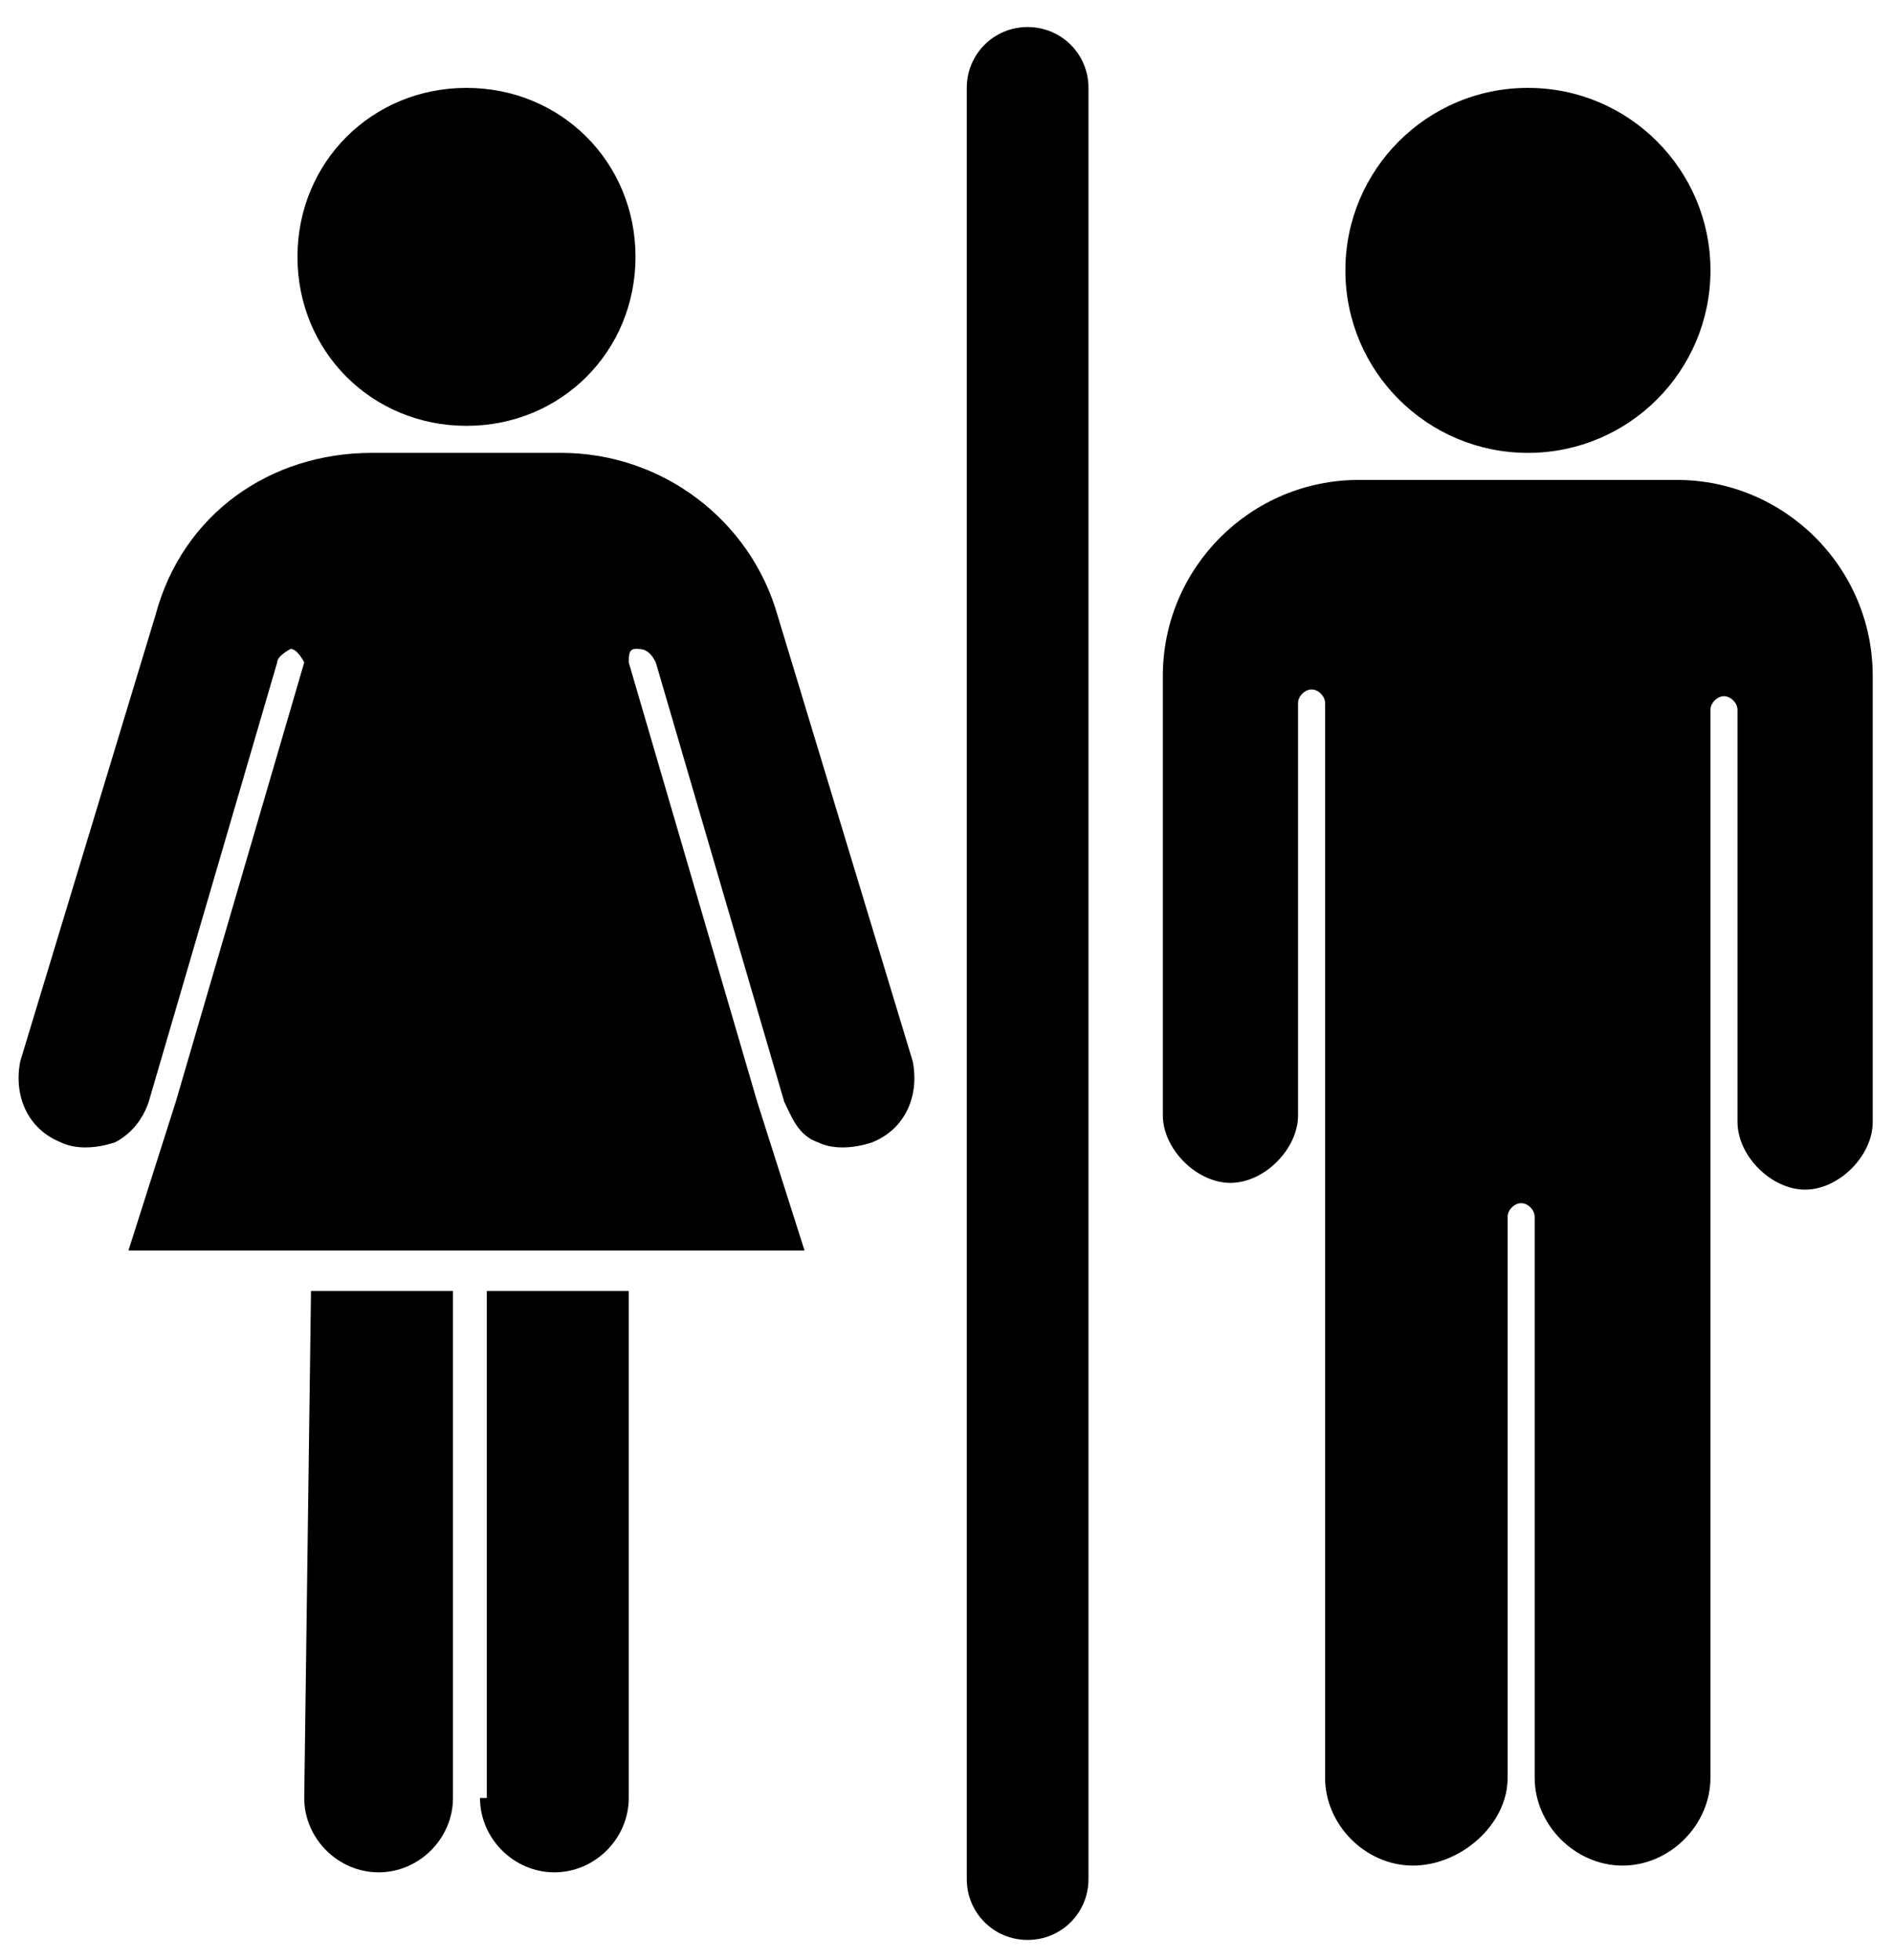
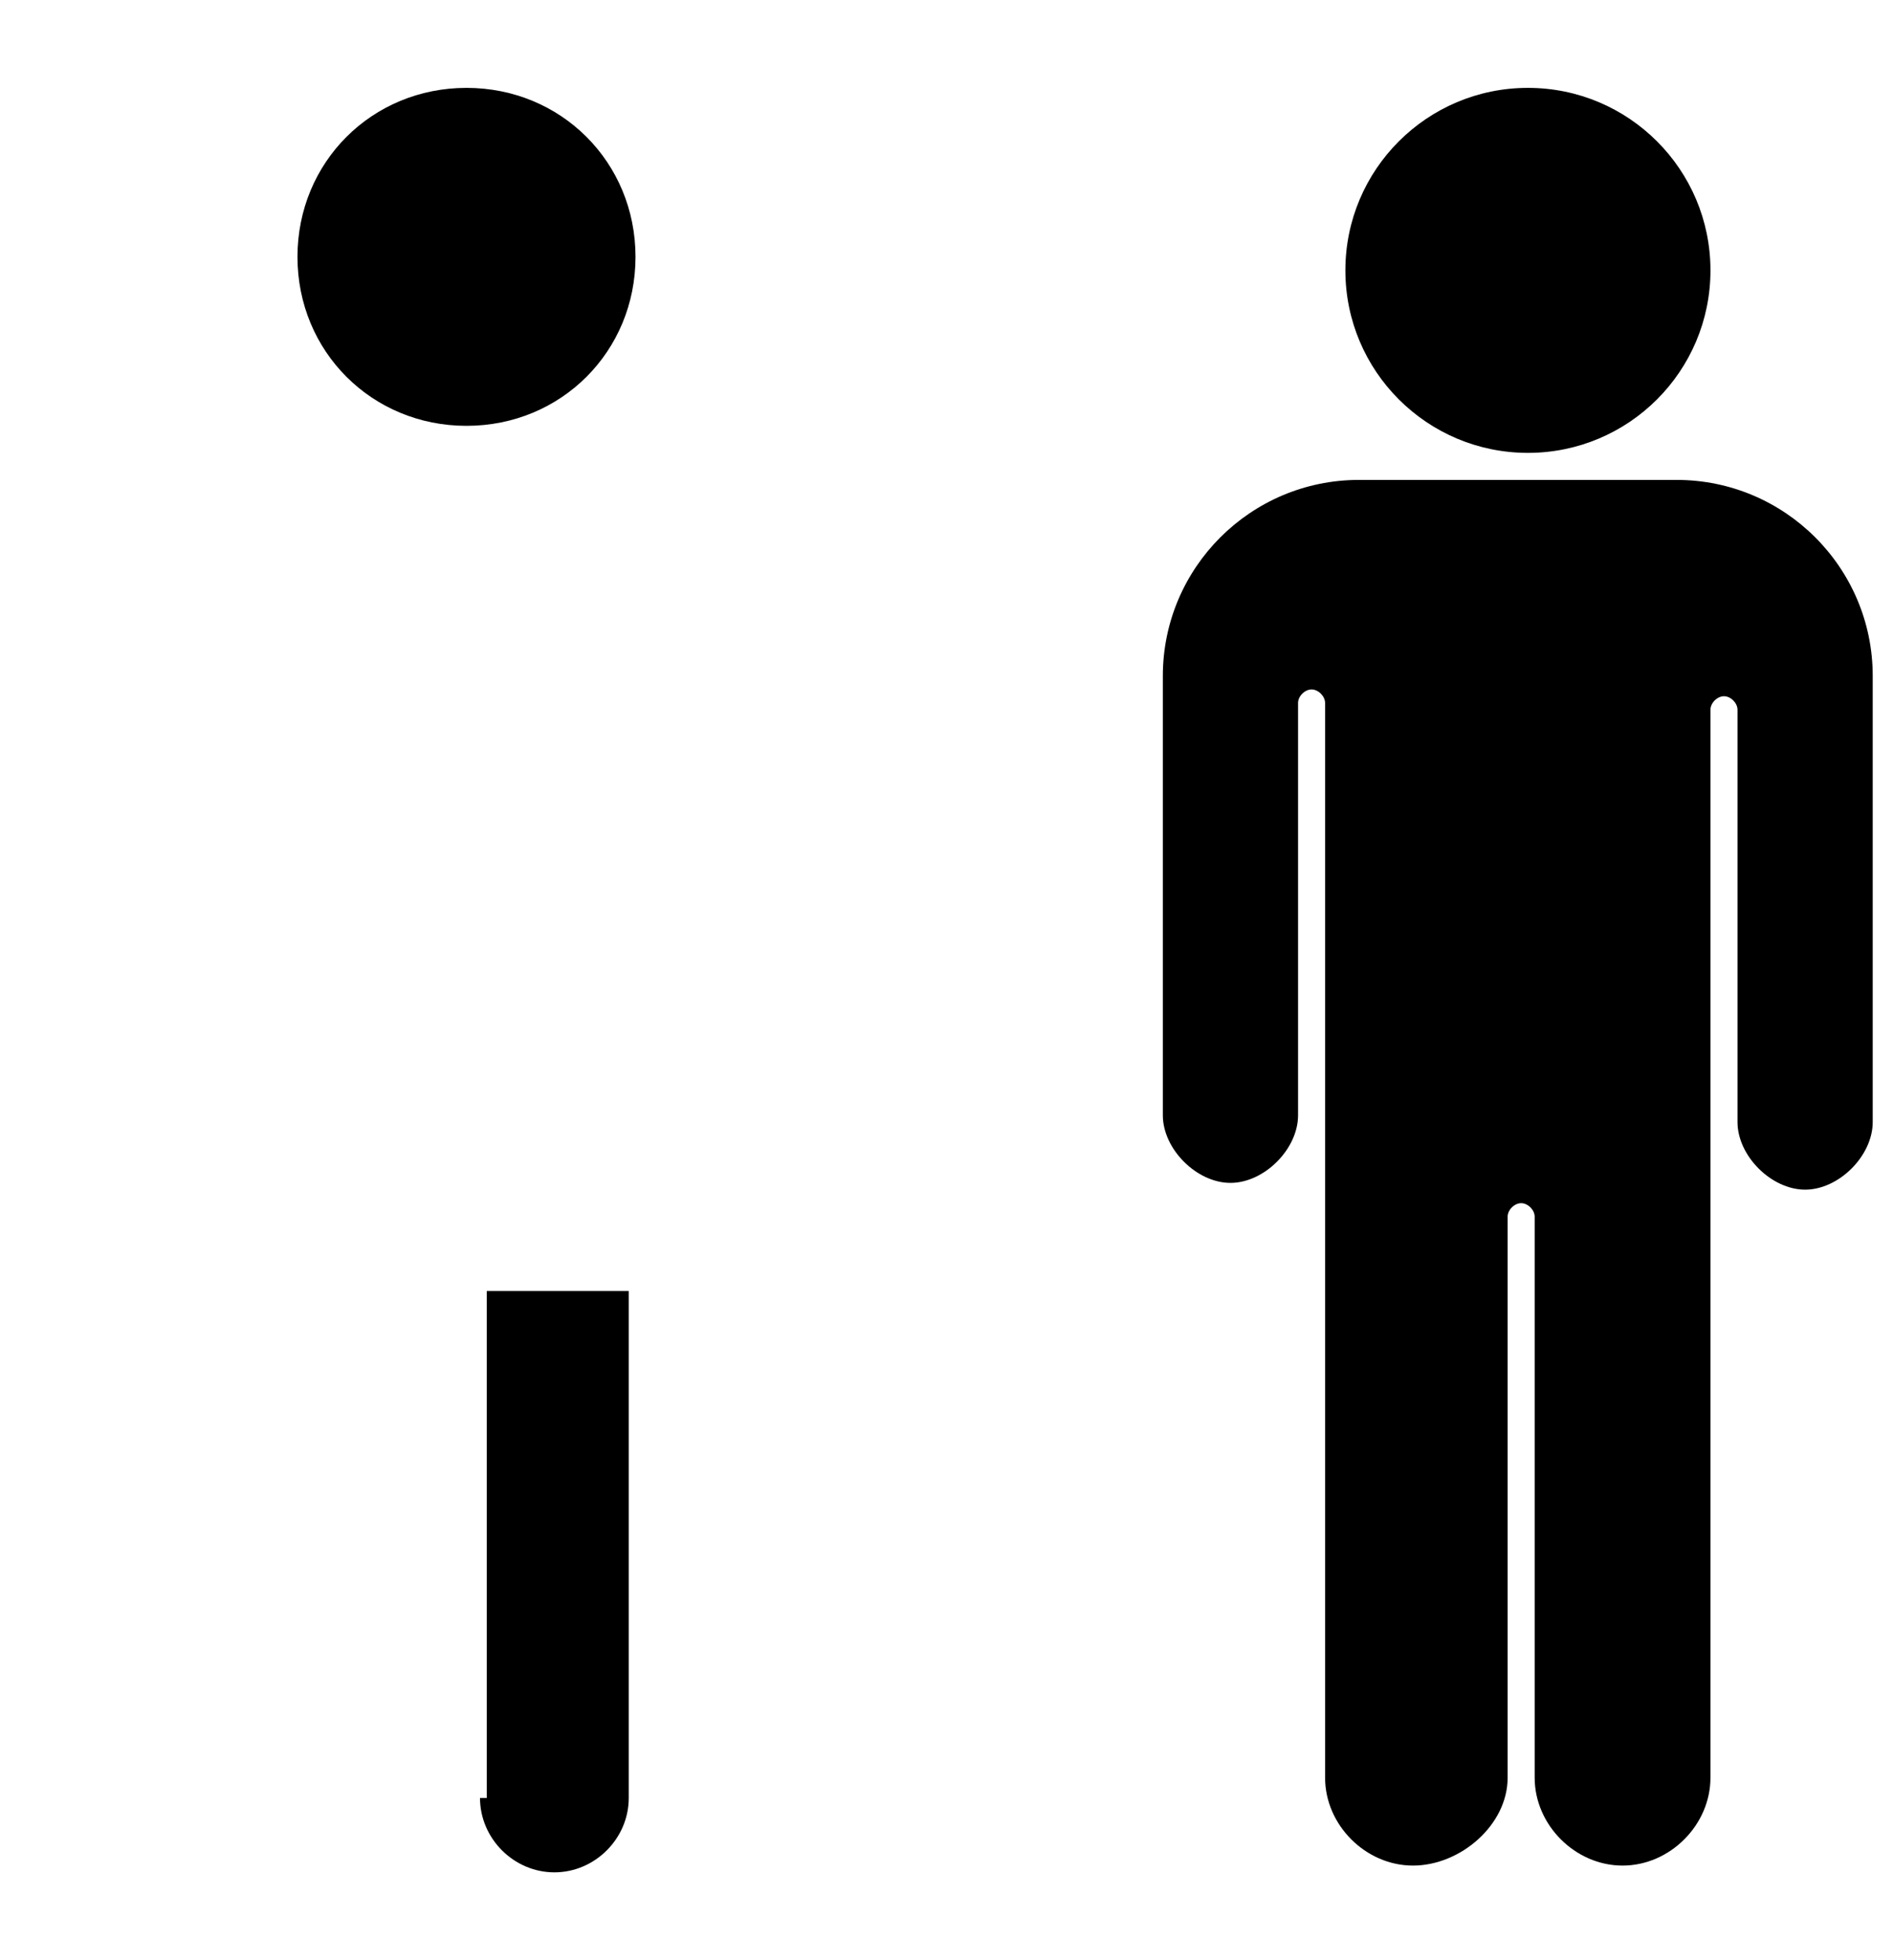
<svg xmlns="http://www.w3.org/2000/svg" version="1.1" id="Layer_1" x="0px" y="0px" viewBox="-42 42 28 29" style="enable-background:new -42 42 28 29;" xml:space="preserve">
-   <path id="XMLID_1284_" d="M-26.8,42.4c-0.5,0-0.9,0.4-0.9,0.9v26.5c0,0.5,0.4,0.9,0.9,0.9s0.9-0.4,0.9-0.9V43.3  C-25.9,42.8-26.3,42.4-26.8,42.4z" />
  <ellipse cx="-19.4" cy="46" rx="2.7" ry="2.7" />
  <path d="M-17.2,49.1h-4.7c-1.6,0-2.9,1.3-2.9,2.9v6.5c0,0.5,0.5,1,1,1s1-0.5,1-1v-6.1c0-0.1,0.1-0.2,0.2-0.2c0.1,0,0.2,0.1,0.2,0.2  v15.9c0,0.7,0.6,1.3,1.3,1.3c0.7,0,1.4-0.6,1.4-1.3v-8.3c0-0.1,0.1-0.2,0.2-0.2c0.1,0,0.2,0.1,0.2,0.2v8.3c0,0.7,0.6,1.3,1.3,1.3  s1.3-0.6,1.3-1.3V52.5c0-0.1,0.1-0.2,0.2-0.2c0.1,0,0.2,0.1,0.2,0.2v6.1c0,0.5,0.5,1,1,1c0.5,0,1-0.5,1-1V52  C-14.3,50.4-15.6,49.1-17.2,49.1L-17.2,49.1z" />
  <g>
-     <path d="M-37.5,68.6c0,0.6,0.5,1.1,1.1,1.1c0.6,0,1.1-0.5,1.1-1.1v-7.5h-2.1L-37.5,68.6L-37.5,68.6z" />
    <path d="M-34.9,68.6c0,0.6,0.5,1.1,1.1,1.1c0.6,0,1.1-0.5,1.1-1.1v-7.5h-2.1V68.6z" />
-     <path d="M-30.5,51.1c-0.4-1.4-1.7-2.4-3.2-2.4h-2.8c-1.5,0-2.8,0.9-3.2,2.4l-2,6.6c-0.1,0.5,0.1,1,0.6,1.2c0.2,0.1,0.5,0.1,0.8,0   c0.2-0.1,0.4-0.3,0.5-0.6l1.9-6.5c0-0.1,0.2-0.2,0.2-0.2c0.1,0,0.2,0.2,0.2,0.2l-1.9,6.5l-0.7,2.2h10l-0.7-2.2l-1.9-6.5   c0-0.1,0-0.2,0.1-0.2c0.1,0,0.2,0,0.3,0.2l1.9,6.5c0.1,0.2,0.2,0.5,0.5,0.6c0.2,0.1,0.5,0.1,0.8,0c0.5-0.2,0.7-0.7,0.6-1.2   L-30.5,51.1z" />
    <path d="M-35.1,48.3c1.4,0,2.5-1.1,2.5-2.5s-1.1-2.5-2.5-2.5c-1.4,0-2.5,1.1-2.5,2.5C-37.6,47.2-36.5,48.3-35.1,48.3z" />
  </g>
</svg>